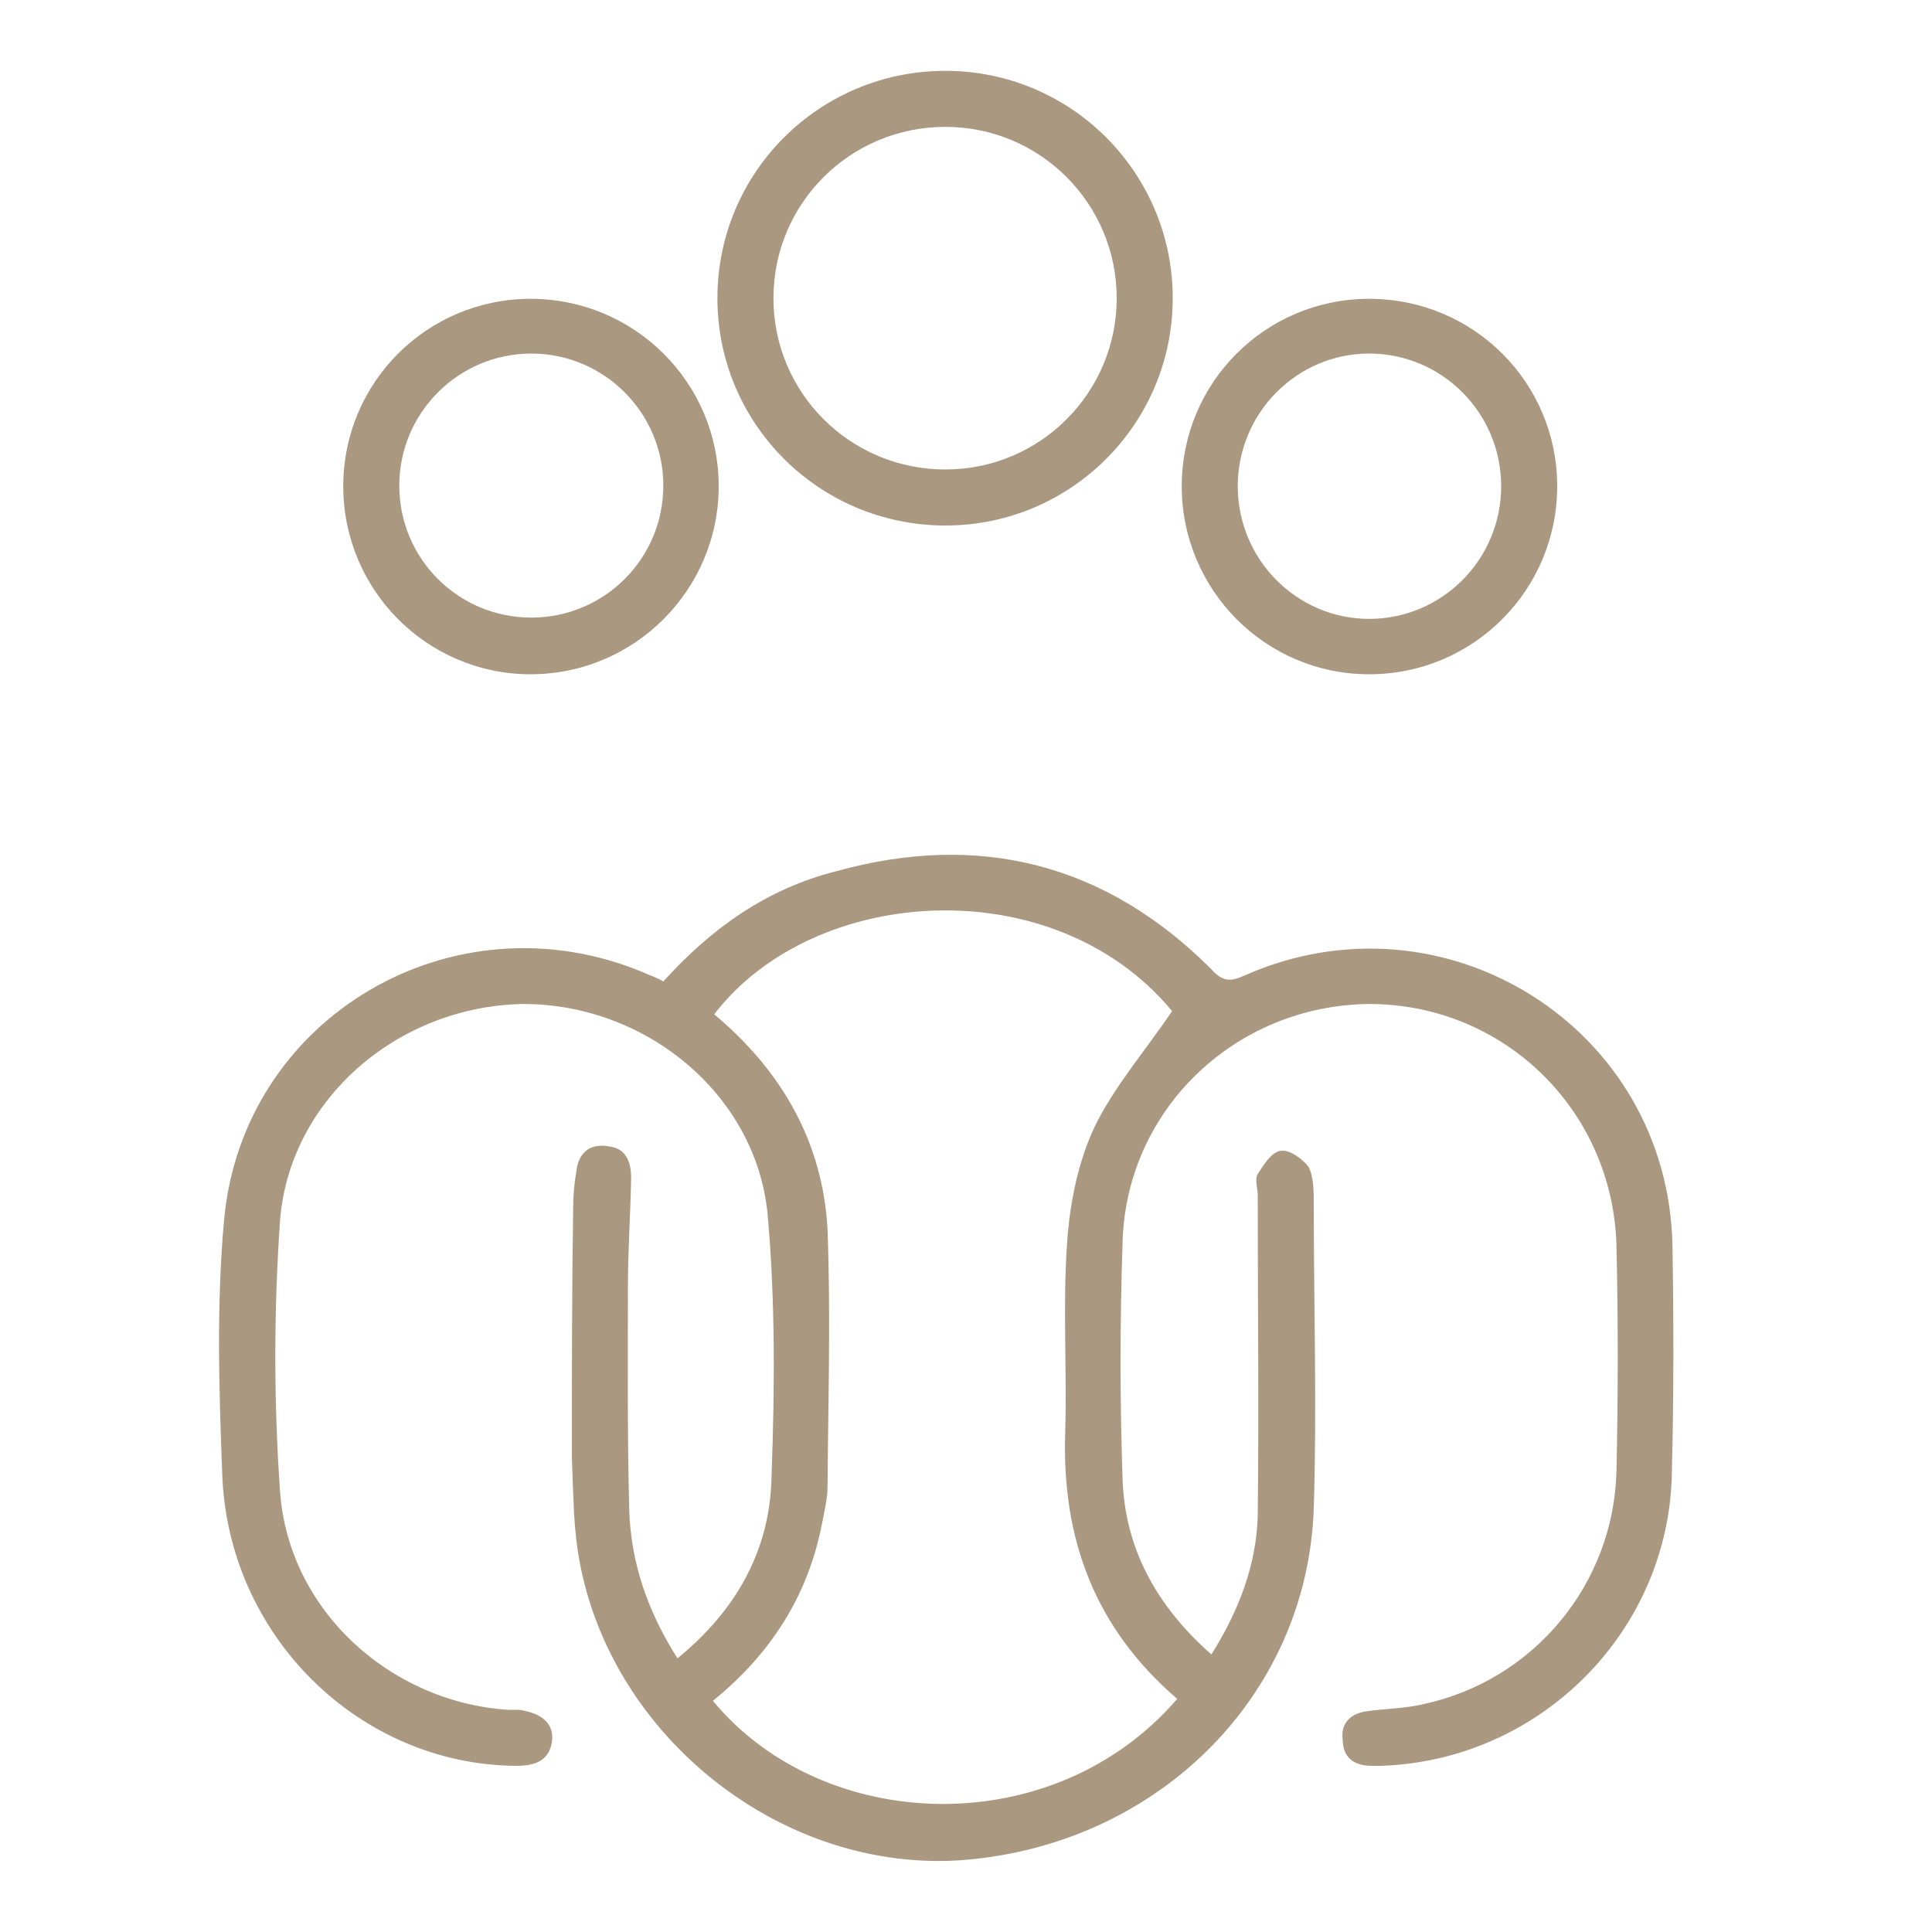
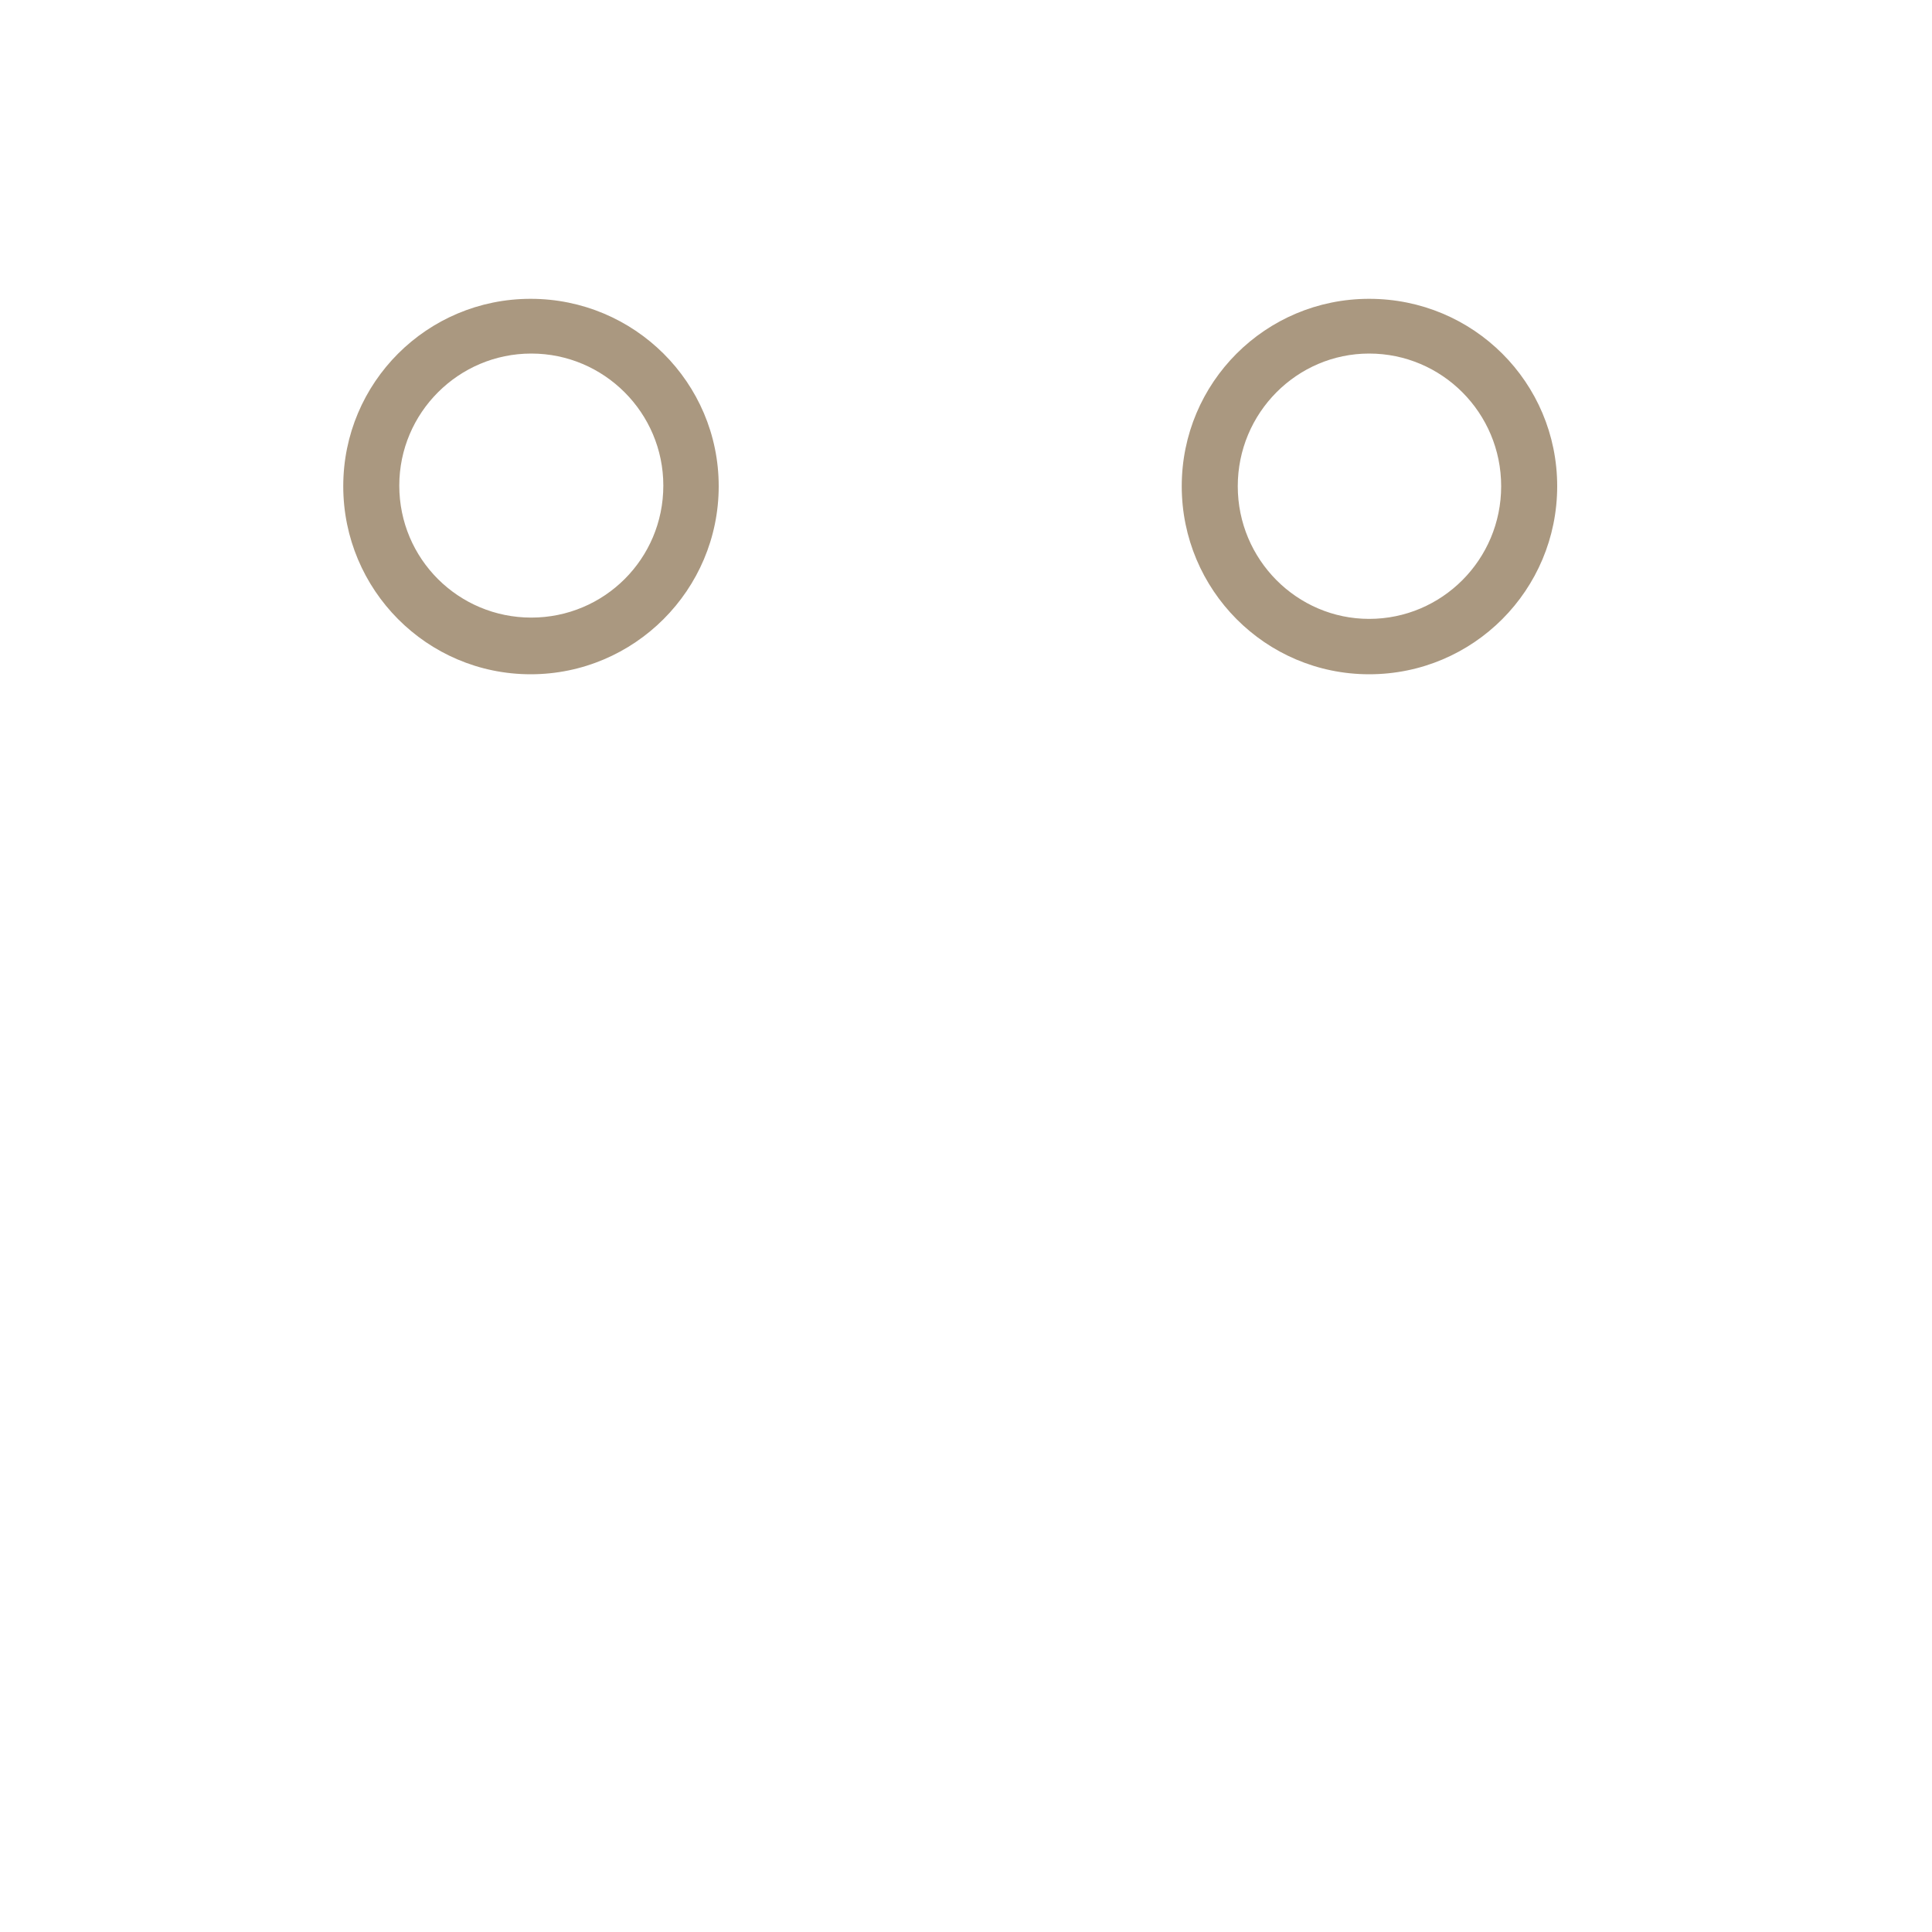
<svg xmlns="http://www.w3.org/2000/svg" viewBox="0 0 300 300" width="300" height="300">
  <title>New Project (1)-svg</title>
  <style>		.s0 { fill: #aa9880 } 	</style>
-   <path id="Path 90" fill-rule="evenodd" class="s0" d="m2020.1 87.9v22.2c0.6 0.2 1.4 0.4 1.8 0.7 0.8 1.2 2.2 2.7 2 3.9-0.2 1.2-1.7 2.6-2.7 3.5-0.5 0.5-1.7 0.3-2.6 0.3h-46.6c-0.9 0-1.9 0.2-2.6-0.2-1-1-2.6-2.4-2.7-3.6-0.2-1.2 1-2.5 1.8-3.9 0.4-0.3 1.2-0.5 1.9-0.7v-22.2c-0.7 0.5-1.4 0.7-1.9 1-2 1.2-4.2 0.7-5.4-1.2-1.2-1.7-1.1-3.9 0.8-5.4 1.6-1.4 3.6-2.4 5.1-3.8 0.7-0.7 1.4-1.7 1.4-2.7 0.2-3.4 0-6.7 0-10.1 0.2-3.1 1.7-5 4.3-5 2.4 0 3.9 1.9 4.1 5 0 1.9 0 3.6 0 6 4.6-3.3 8.7-6.3 12.8-9.3 3.1-2.2 4.1-2.2 7.4 0 8.5 6.2 17.2 12.4 25.9 18.7 0.9 0.5 1.7 1.2 2.4 1.9 1.2 1.7 1.4 3.4 0 4.9-1.2 1.5-2.9 2.2-4.8 1.4-0.8-0.4-1.5-0.9-2.4-1.4zm-8.3-4.8c0-0.5-0.2-1.5-0.7-1.7-5.3-3.9-10.6-7.7-15.9-11.4-5 3.6-9.9 7.1-14.9 10.6-1.2 0.8-1.7 1.8-1.7 3.4 0.2 7.5 0.2 15 0.2 22.5v3.6h12.1c0.2-0.3 0.2-0.3 0.2-0.5q0-3.2 0-6.6c0-3.1 1.5-5 4.1-5 2.4-0.2 4.1 1.9 4.1 5v7.1h12.5zm-1908.8 69.3c7.5-8.3 16.1-14.4 26.8-17.1 22.3-6.2 41.9-1.2 58.3 15.2 1.7 1.9 2.9 2 5.1 1 31-13.8 65.9 8 66.5 42 0.2 11.8 0.2 23.6-0.1 35.4-0.5 24.5-20.5 44.5-45.2 45.3q-0.6 0-1.3 0c-2.8 0-4.5-1.2-4.6-3.9-0.4-2.8 1.3-4.3 3.9-4.6 2.9-0.4 5.8-0.4 8.7-1.1 17.1-3.7 29.4-18.6 29.9-36q0.4-17.8 0-35.4c-0.7-21-17.6-37.3-38.4-37.3-20.9 0.2-38 16.6-38.3 37.5-0.4 11.9-0.4 24.1 0 36 0.3 11 5.3 20 13.8 27.5 4.3-6.8 7-14 7.2-21.5 0.2-16.7 0-33.3 0-49.9 0-1-0.5-2.4 0-3.2 0.9-1.4 2.2-3.5 3.6-3.6 1.4-0.2 3.4 1.3 4.3 2.5 0.8 1.6 0.8 3.8 0.8 5.7 0 15.9 0.5 31.6 0 47.3-1 29.6-24.9 52.8-55.5 54.7-28.1 1.5-54.6-20.2-58.8-48.2-0.7-4.8-0.7-9.6-0.9-14.5 0-12.8 0-25.7 0.2-38.6q0-2.9 0.5-5.7c0.3-2.9 2.1-4.4 5-3.9 2.7 0.3 3.5 2.4 3.5 4.9-0.1 5.7-0.5 11.3-0.5 17 0 11.4-0.1 22.9 0.2 34.3 0.2 8.4 2.9 16.1 7.5 23.3 9.1-7.4 14.4-16.8 14.6-28.2 0.5-13.5 0.6-27.2-0.6-40.7-1.8-18.8-19.1-32.8-38.1-32.7-19.3 0.4-36 14.7-37.6 33.4-1 14.2-1 28.5 0 42.5 1.4 18.3 17.1 32.5 35.4 33.7q0.9 0 1.7 0c3.6 0.5 5.5 2.2 5.1 5-0.5 3-2.7 3.7-5.6 3.7-24.3-0.2-44.8-20.2-45.6-45.5-0.5-12.9-0.9-26.3 0.3-39.3 2.9-31.6 35.7-50.7 65.1-38.4 1.1 0.5 2.1 0.8 3.1 1.4zm79.8 111.4c-12.8-11-17.9-24.8-17.4-41.2 0.3-9.9-0.4-19.8 0.3-29.6 0.4-6.1 1.7-12.6 4.3-18.1 3.1-6.3 7.9-11.8 12-17.9-18.3-22.1-55.6-19.7-71.1 0.5 10.4 8.7 16.9 19.8 17.6 33.5 0.5 13.3 0.1 26.5 0 39.8 0 1.9-0.5 3.9-0.9 6-2.2 11.1-8 20.1-16.9 27.3 17.1 20.7 52.8 22.1 72.1-0.3z" />
-   <path id="Path 91" fill-rule="evenodd" class="s0" d="m146.8 81.6c-19.6 0-35.4-15.8-35.4-35.3 0-19.5 15.8-35.3 35.4-35.3 19.5 0 35.3 15.8 35.3 35.3 0 19.5-15.8 35.3-35.3 35.3zm26.6-35.3c0-14.7-11.9-26.6-26.6-26.6-14.8 0-26.7 11.9-26.7 26.6 0 14.7 11.9 26.6 26.7 26.6 14.7 0 26.6-11.9 26.6-26.6z" />
  <path id="Path 92" fill-rule="evenodd" class="s0" d="m82.4 104.7c-16.1 0-29.1-13.1-29.1-29.2 0-16.1 13-29.1 29.1-29.1 16.1 0 29.2 13 29.2 29.1 0 16.1-13.1 29.2-29.2 29.2zm20.6-29.3c0-11.3-9.2-20.5-20.5-20.5-11.3 0-20.5 9.2-20.5 20.5 0 11.4 9.2 20.5 20.5 20.5 11.3 0 20.5-9.1 20.5-20.5zm109.6 29.3c-16.1 0-29.1-13.1-29.1-29.2 0-16.1 13-29.1 29.1-29.1 16.2 0 29.2 13 29.2 29.1 0 16.1-13 29.2-29.2 29.2zm20.5-29.2c0-11.4-9.2-20.6-20.5-20.6-11.2 0-20.4 9.2-20.4 20.6 0 11.4 9.2 20.6 20.4 20.6 11.3 0 20.5-9.2 20.5-20.6z" />
</svg>